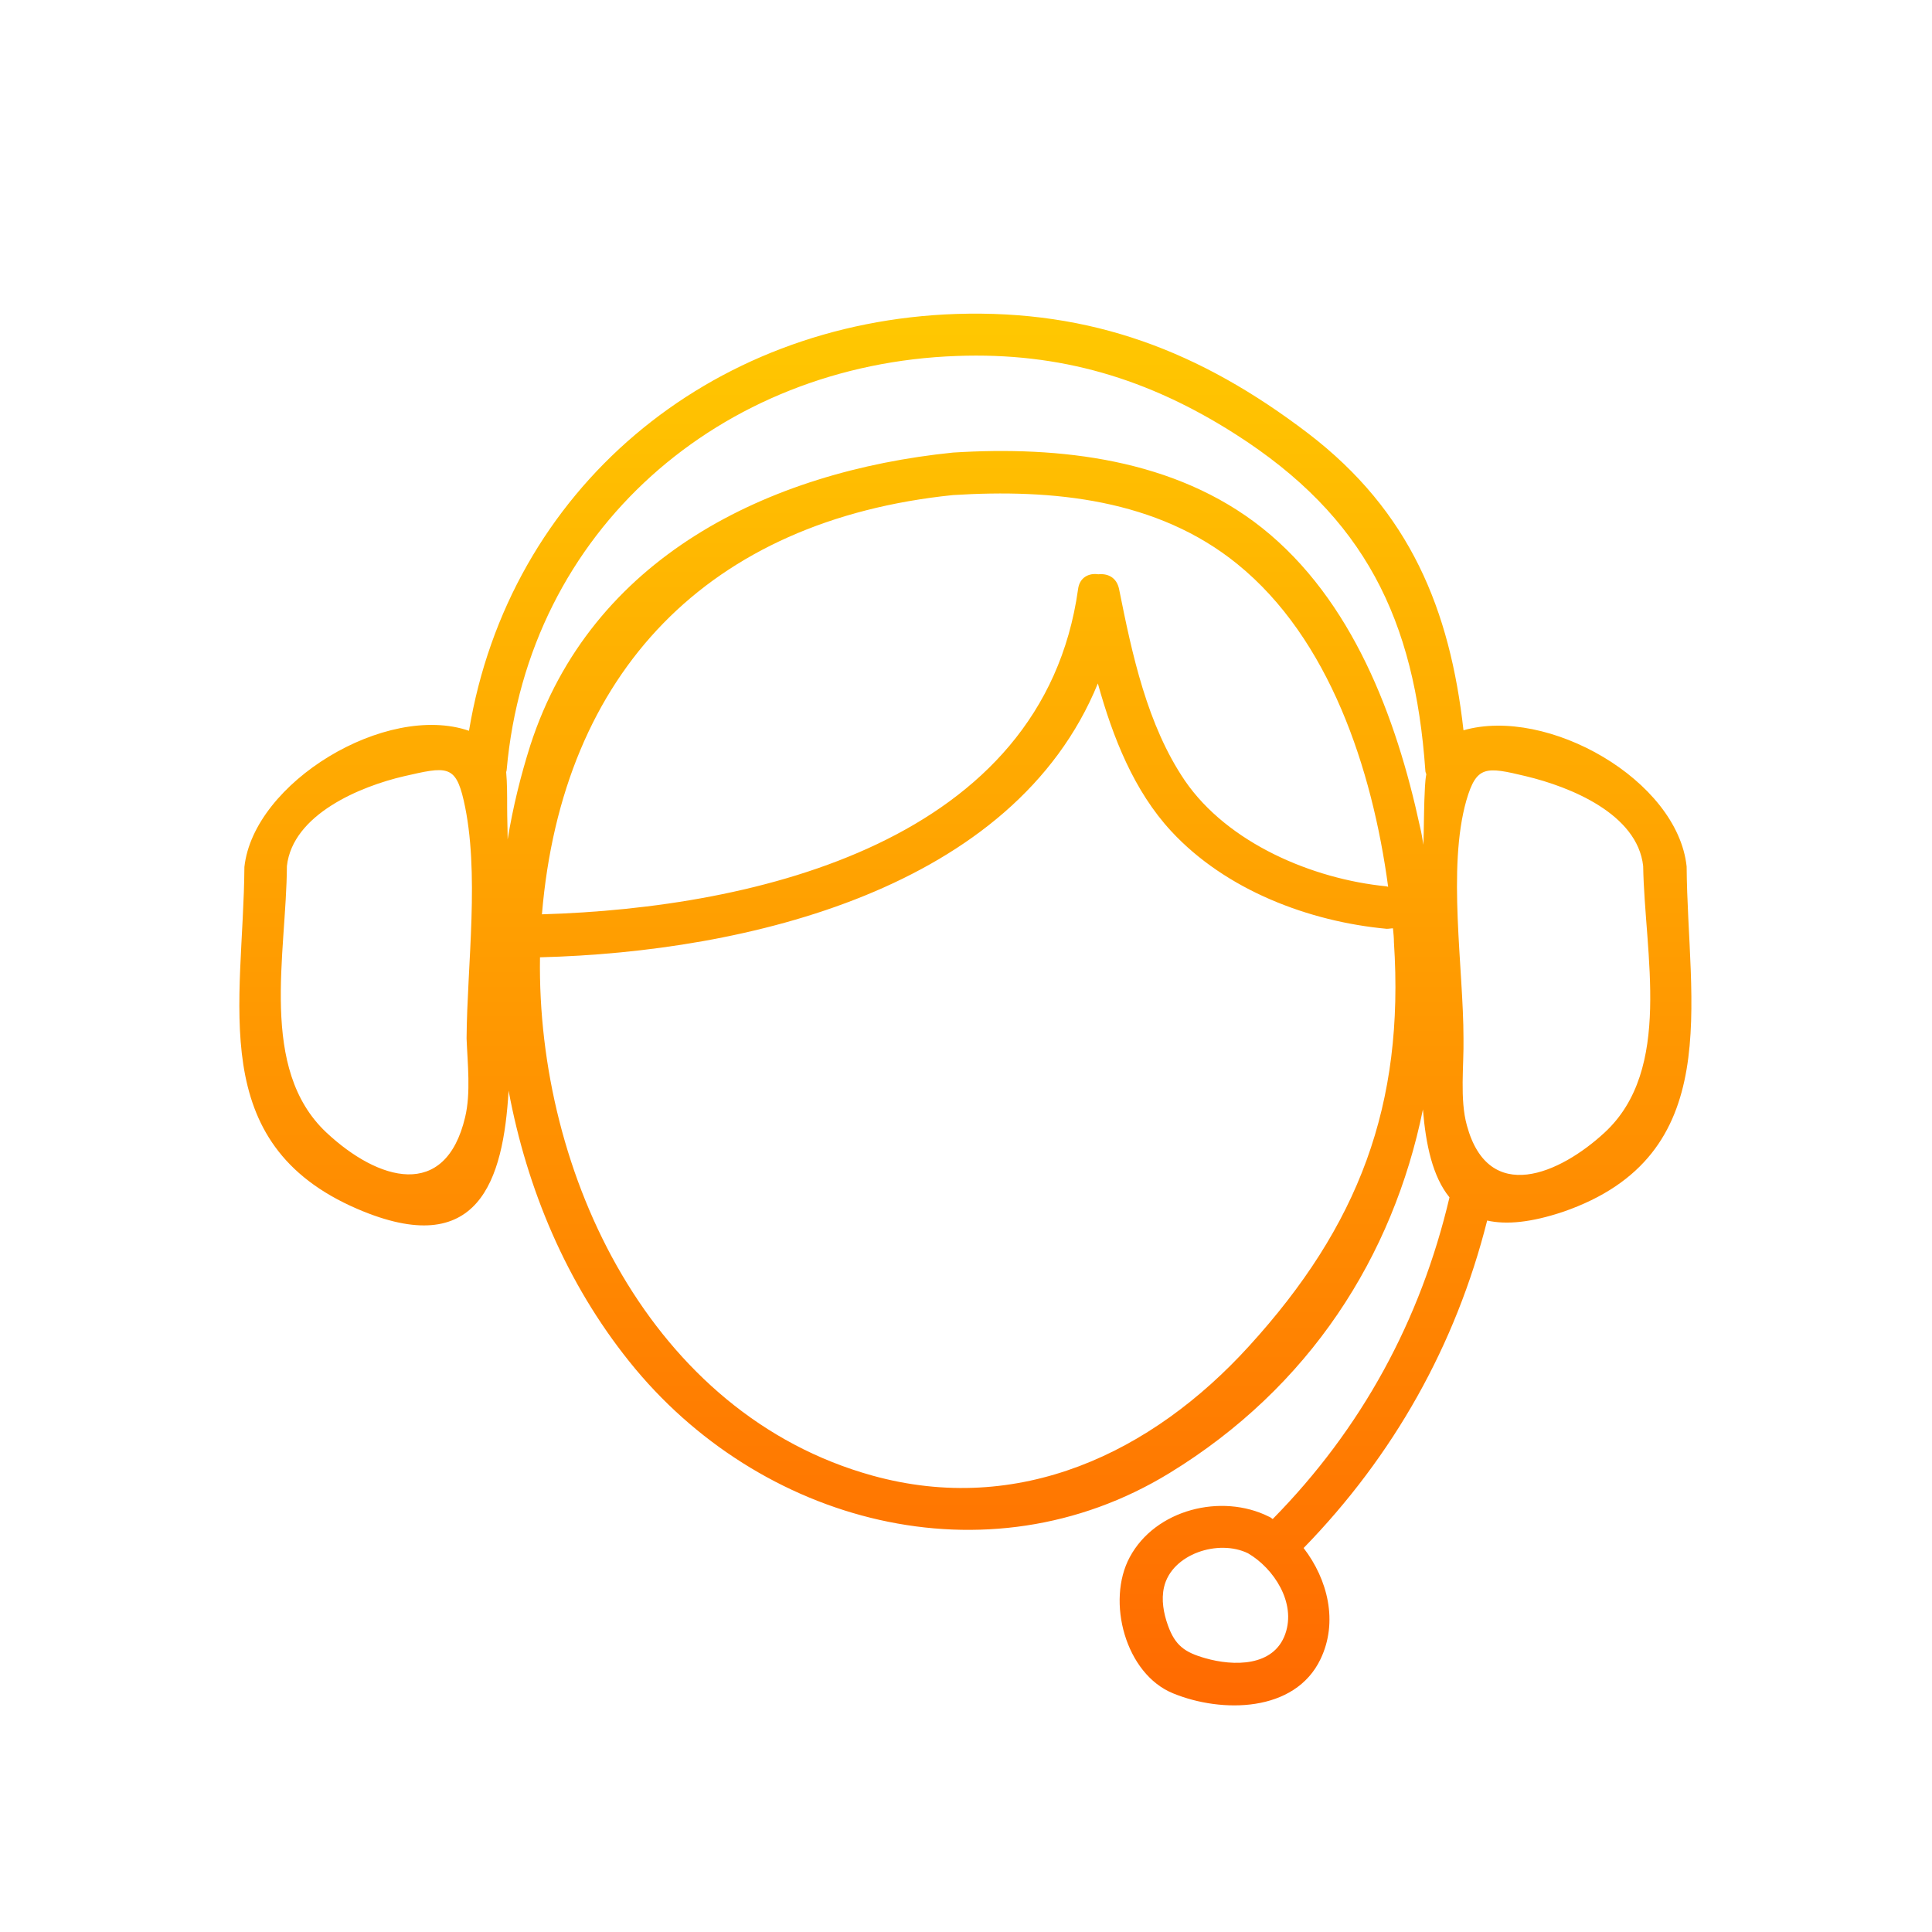
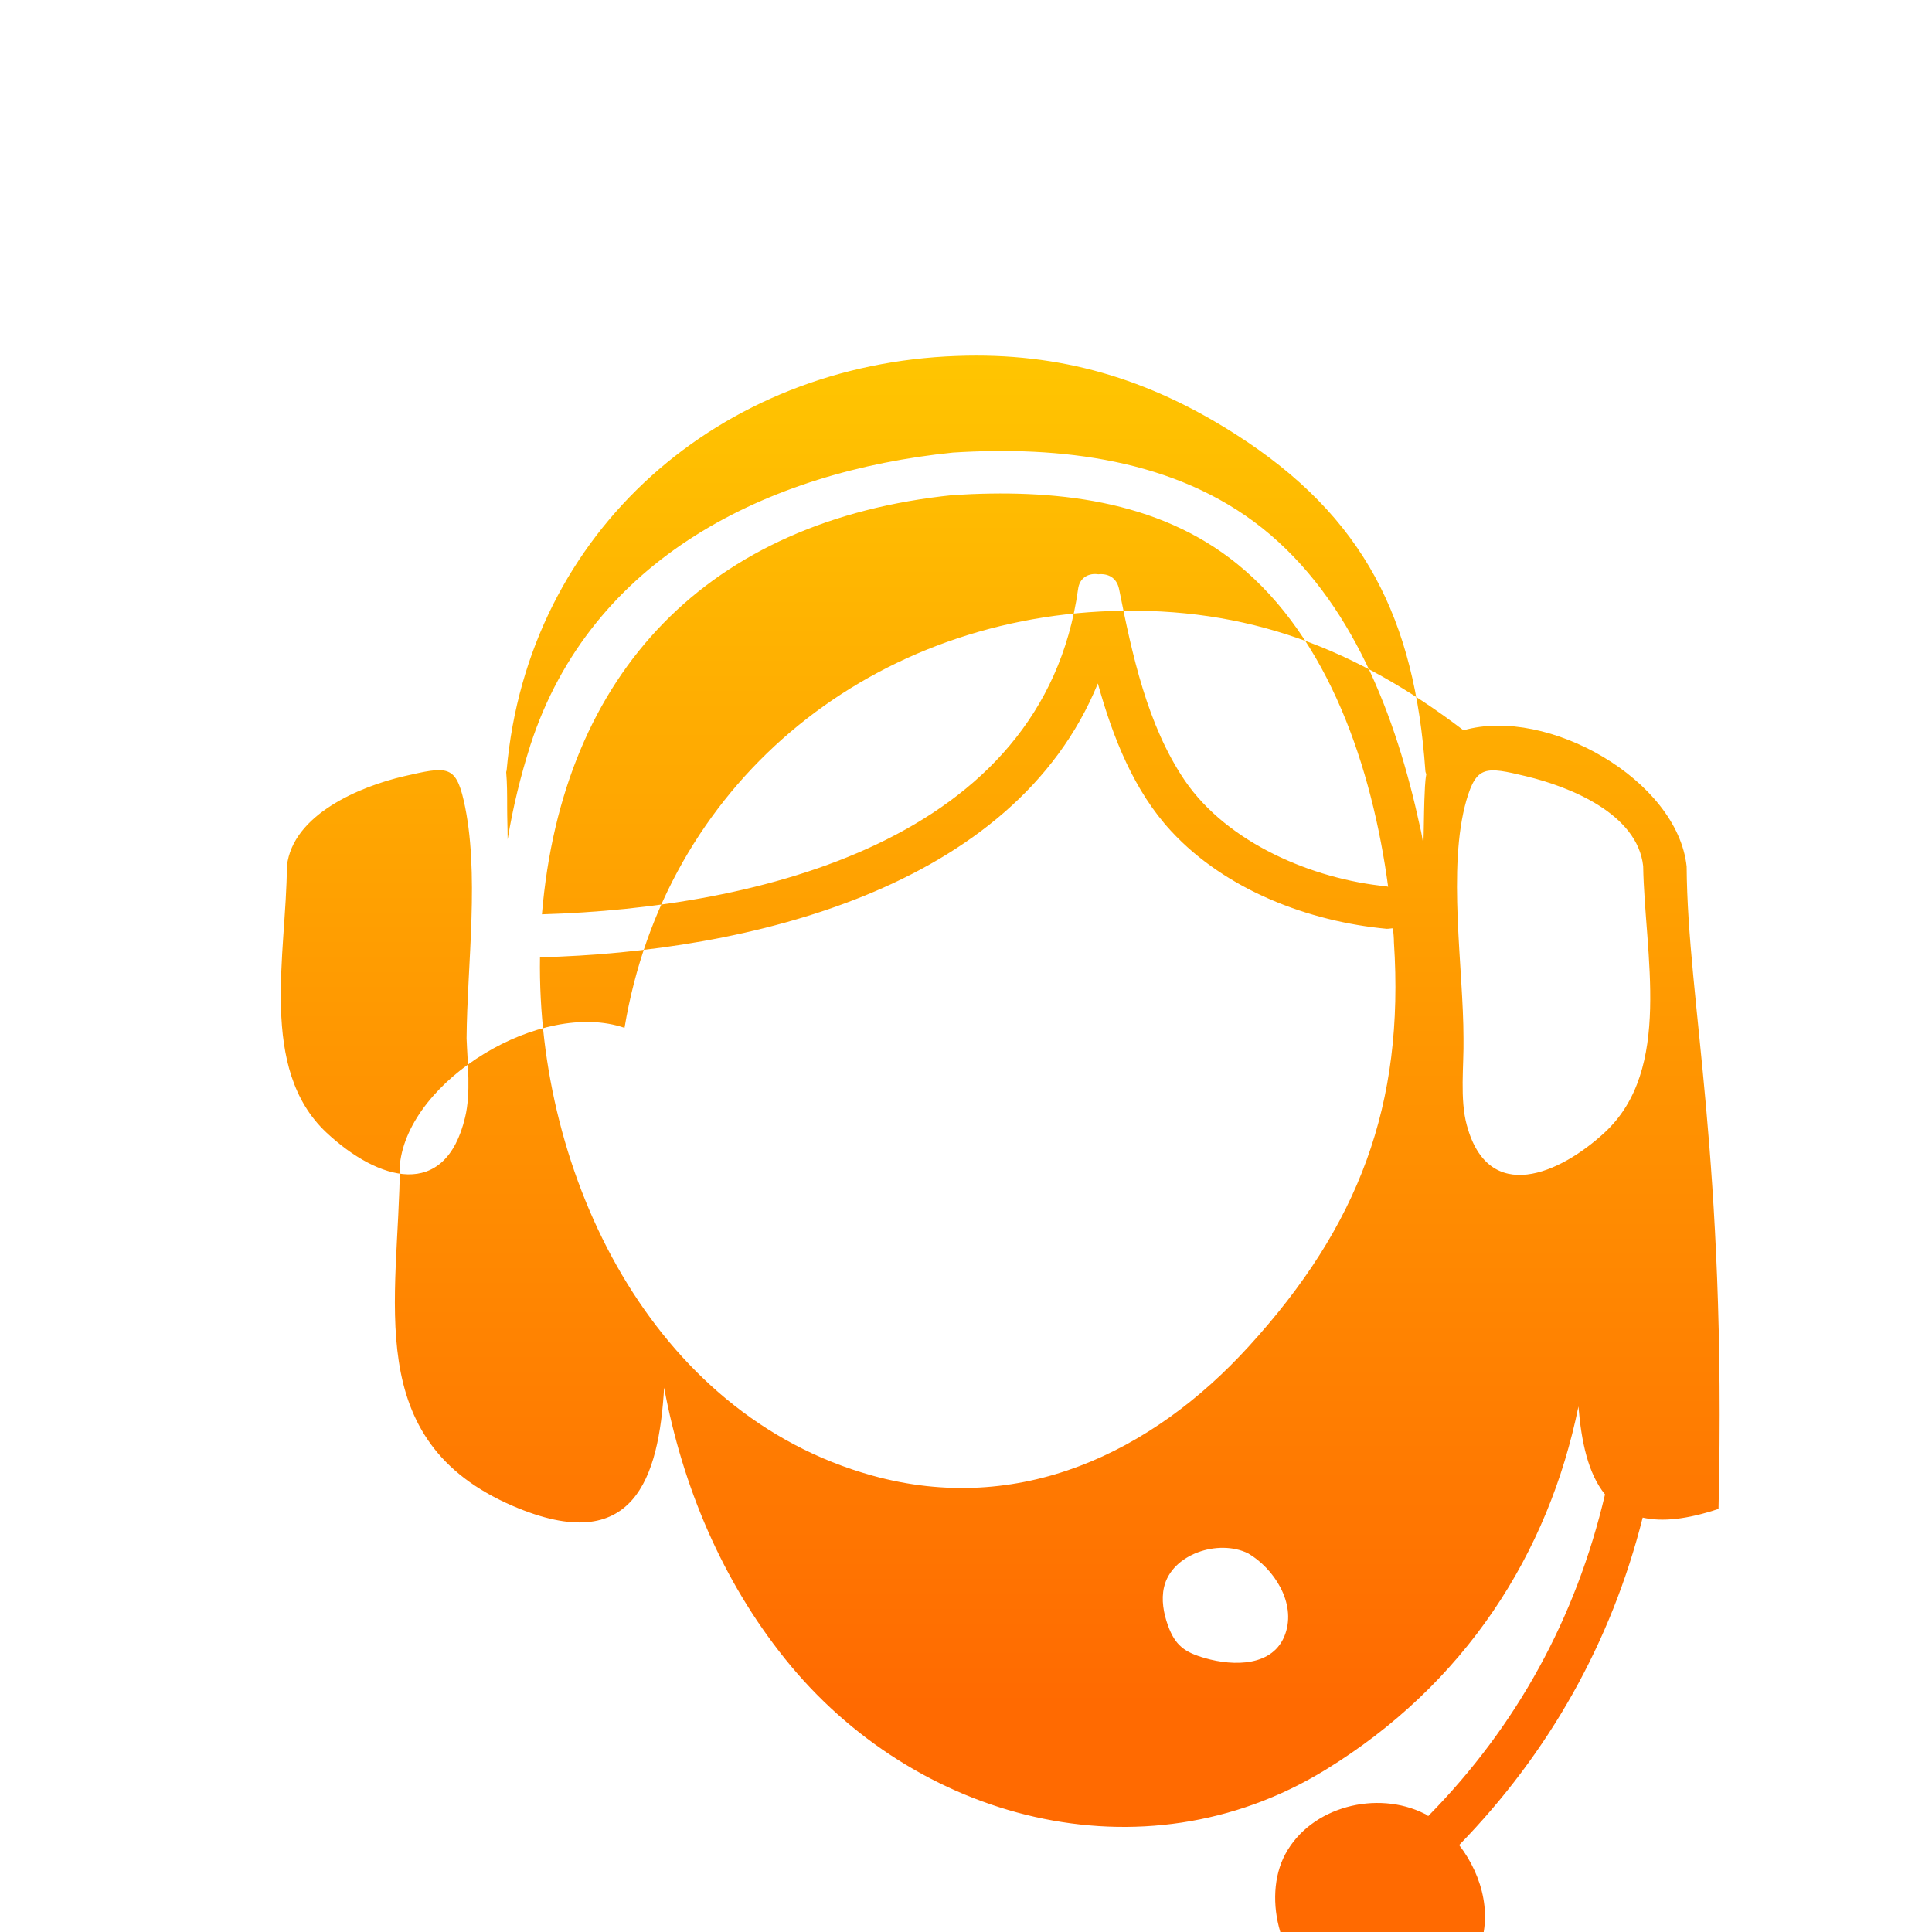
<svg xmlns="http://www.w3.org/2000/svg" version="1.1" id="Capa_1" x="0px" y="0px" viewBox="0 0 400 400" style="enable-background:new 0 0 400 400;" xml:space="preserve">
  <style type="text/css">
	.st0{fill:url(#SVGID_1_);}
</style>
  <linearGradient id="SVGID_1_" gradientUnits="userSpaceOnUse" x1="199.919" y1="64.817" x2="199.919" y2="353">
    <stop offset="0" style="stop-color:#FFC801" />
    <stop offset="1" style="stop-color:#FF6A01" />
  </linearGradient>
-   <path class="st0" d="M349.2,179.4c-1.9-17.9-28.8-33.2-46.2-28.2c-2.8-24.9-11-45.3-32.2-61.5c-22.3-17-44.8-25.6-72.8-24.7  c-51.2,1.7-92.6,36.3-100.9,86.3c-17.2-5.9-44.6,10.7-46.5,28.2c-0.2,28.3-8.2,57.2,23.4,70.8c25.1,10.8,30.2-5.9,31.3-24.5  c3.8,20.4,12,39.9,25,56.1c26.8,33.5,74,46.2,111.8,23.1c29.1-17.8,46.3-44.9,52.5-75.3c0.6,7.3,2,13.9,5.5,18.2  c-6,25.5-18.2,47.9-36.6,66.6c-0.3-0.2-0.5-0.4-0.8-0.5c-9.8-4.9-23.5-1.5-28.8,8.4c-4.9,9.1-0.9,24.2,9,28.2  c10,4.1,25.2,4,30.5-7.1c3.7-7.7,1.5-16.5-3.5-23c18.6-19.1,31.5-42,38-67.8c4,0.9,9.1,0.4,15.7-1.8  C357.5,239.2,349.4,207.8,349.2,179.4z M96.3,231.3c-4.1,17.3-18,13.2-28.7,3.2c-14.1-13.2-8.3-37-8.2-55.2  c1.2-10.7,15.2-16.5,24.3-18.6c8.7-2,10.6-2.4,12.3,5c3.4,14.8,0.7,34.1,0.6,49.3C96.8,220.2,97.5,226.3,96.3,231.3z M258.6,278.7  c-20.2,22.2-47.7,35.2-78,26.8c-45.8-12.7-69.5-62.4-68.8-107.3c42.8-1.1,98.1-14.1,115.5-56.7c3.1,11.2,7.5,22.3,15.2,30.6  c11.3,12.2,28.5,18.7,44.6,20.2c0.5,0,0.9-0.1,1.3-0.1c0.1,1,0.2,2,0.2,2.9C290.8,228.8,281.3,253.8,258.6,278.7z M112.2,189.3  c4.2-50.2,34.5-81.6,85.1-86.8c20.6-1.3,42.3,0.8,58.9,14.3c19,15.4,27.9,42.3,31.2,66.8c-0.1,0-0.3-0.1-0.4-0.1  c-15.2-1.5-32.8-8.9-41.7-21.9c-7.8-11.5-10.9-26.1-13.6-39.6c-0.5-2.5-2.4-3.3-4.3-3.1c-1.9-0.3-3.9,0.6-4.2,3.1  C215.9,174.2,156.7,188,112.2,189.3z M294.9,165.7c-0.1,3.1-0.1,6.1-0.2,9.2c-0.2-1.2-0.4-2.5-0.7-3.7c-4.9-22.7-14-47-32.7-61.9  c-18-14.3-41.9-17-64-15.6c-38.2,3.9-74.9,21.7-87.5,60.6c-2,6.3-3.6,12.8-4.7,19.5c0-2.2-0.1-4.4-0.1-6.6c0-2.7,0-5.1-0.2-7.3  c0-0.2,0.1-0.3,0.1-0.5c4.4-49.7,44.4-84,93.2-85.7c21.4-0.8,39.7,4.7,57.7,16.2c26.8,17.1,37.1,38.4,39.3,69.6  c0,0.3,0.1,0.5,0.2,0.8C295,161.9,295,163.7,294.9,165.7z M266.1,338.3c-2.4,6.8-10.7,6.7-16.6,5c-4.2-1.2-6.2-2.6-7.7-6.8  c-0.9-2.5-1.4-5.3-0.8-7.9c1.6-6.9,11.3-10,17.4-7C263.7,324.7,268.4,331.8,266.1,338.3z M332.2,234.5c-9.2,8.5-24,15.1-28.5-1.5  c-1.5-5.4-0.6-12.4-0.7-18c0-14.5-3.4-35.3,0.6-49.3c2.1-7.2,4-7,12.3-5c9.2,2.2,23.1,7.8,24.3,18.6  C340.5,197.5,346.4,221.4,332.2,234.5z" />
+   <path class="st0" d="M349.2,179.4c-1.9-17.9-28.8-33.2-46.2-28.2c-22.3-17-44.8-25.6-72.8-24.7  c-51.2,1.7-92.6,36.3-100.9,86.3c-17.2-5.9-44.6,10.7-46.5,28.2c-0.2,28.3-8.2,57.2,23.4,70.8c25.1,10.8,30.2-5.9,31.3-24.5  c3.8,20.4,12,39.9,25,56.1c26.8,33.5,74,46.2,111.8,23.1c29.1-17.8,46.3-44.9,52.5-75.3c0.6,7.3,2,13.9,5.5,18.2  c-6,25.5-18.2,47.9-36.6,66.6c-0.3-0.2-0.5-0.4-0.8-0.5c-9.8-4.9-23.5-1.5-28.8,8.4c-4.9,9.1-0.9,24.2,9,28.2  c10,4.1,25.2,4,30.5-7.1c3.7-7.7,1.5-16.5-3.5-23c18.6-19.1,31.5-42,38-67.8c4,0.9,9.1,0.4,15.7-1.8  C357.5,239.2,349.4,207.8,349.2,179.4z M96.3,231.3c-4.1,17.3-18,13.2-28.7,3.2c-14.1-13.2-8.3-37-8.2-55.2  c1.2-10.7,15.2-16.5,24.3-18.6c8.7-2,10.6-2.4,12.3,5c3.4,14.8,0.7,34.1,0.6,49.3C96.8,220.2,97.5,226.3,96.3,231.3z M258.6,278.7  c-20.2,22.2-47.7,35.2-78,26.8c-45.8-12.7-69.5-62.4-68.8-107.3c42.8-1.1,98.1-14.1,115.5-56.7c3.1,11.2,7.5,22.3,15.2,30.6  c11.3,12.2,28.5,18.7,44.6,20.2c0.5,0,0.9-0.1,1.3-0.1c0.1,1,0.2,2,0.2,2.9C290.8,228.8,281.3,253.8,258.6,278.7z M112.2,189.3  c4.2-50.2,34.5-81.6,85.1-86.8c20.6-1.3,42.3,0.8,58.9,14.3c19,15.4,27.9,42.3,31.2,66.8c-0.1,0-0.3-0.1-0.4-0.1  c-15.2-1.5-32.8-8.9-41.7-21.9c-7.8-11.5-10.9-26.1-13.6-39.6c-0.5-2.5-2.4-3.3-4.3-3.1c-1.9-0.3-3.9,0.6-4.2,3.1  C215.9,174.2,156.7,188,112.2,189.3z M294.9,165.7c-0.1,3.1-0.1,6.1-0.2,9.2c-0.2-1.2-0.4-2.5-0.7-3.7c-4.9-22.7-14-47-32.7-61.9  c-18-14.3-41.9-17-64-15.6c-38.2,3.9-74.9,21.7-87.5,60.6c-2,6.3-3.6,12.8-4.7,19.5c0-2.2-0.1-4.4-0.1-6.6c0-2.7,0-5.1-0.2-7.3  c0-0.2,0.1-0.3,0.1-0.5c4.4-49.7,44.4-84,93.2-85.7c21.4-0.8,39.7,4.7,57.7,16.2c26.8,17.1,37.1,38.4,39.3,69.6  c0,0.3,0.1,0.5,0.2,0.8C295,161.9,295,163.7,294.9,165.7z M266.1,338.3c-2.4,6.8-10.7,6.7-16.6,5c-4.2-1.2-6.2-2.6-7.7-6.8  c-0.9-2.5-1.4-5.3-0.8-7.9c1.6-6.9,11.3-10,17.4-7C263.7,324.7,268.4,331.8,266.1,338.3z M332.2,234.5c-9.2,8.5-24,15.1-28.5-1.5  c-1.5-5.4-0.6-12.4-0.7-18c0-14.5-3.4-35.3,0.6-49.3c2.1-7.2,4-7,12.3-5c9.2,2.2,23.1,7.8,24.3,18.6  C340.5,197.5,346.4,221.4,332.2,234.5z" />
</svg>